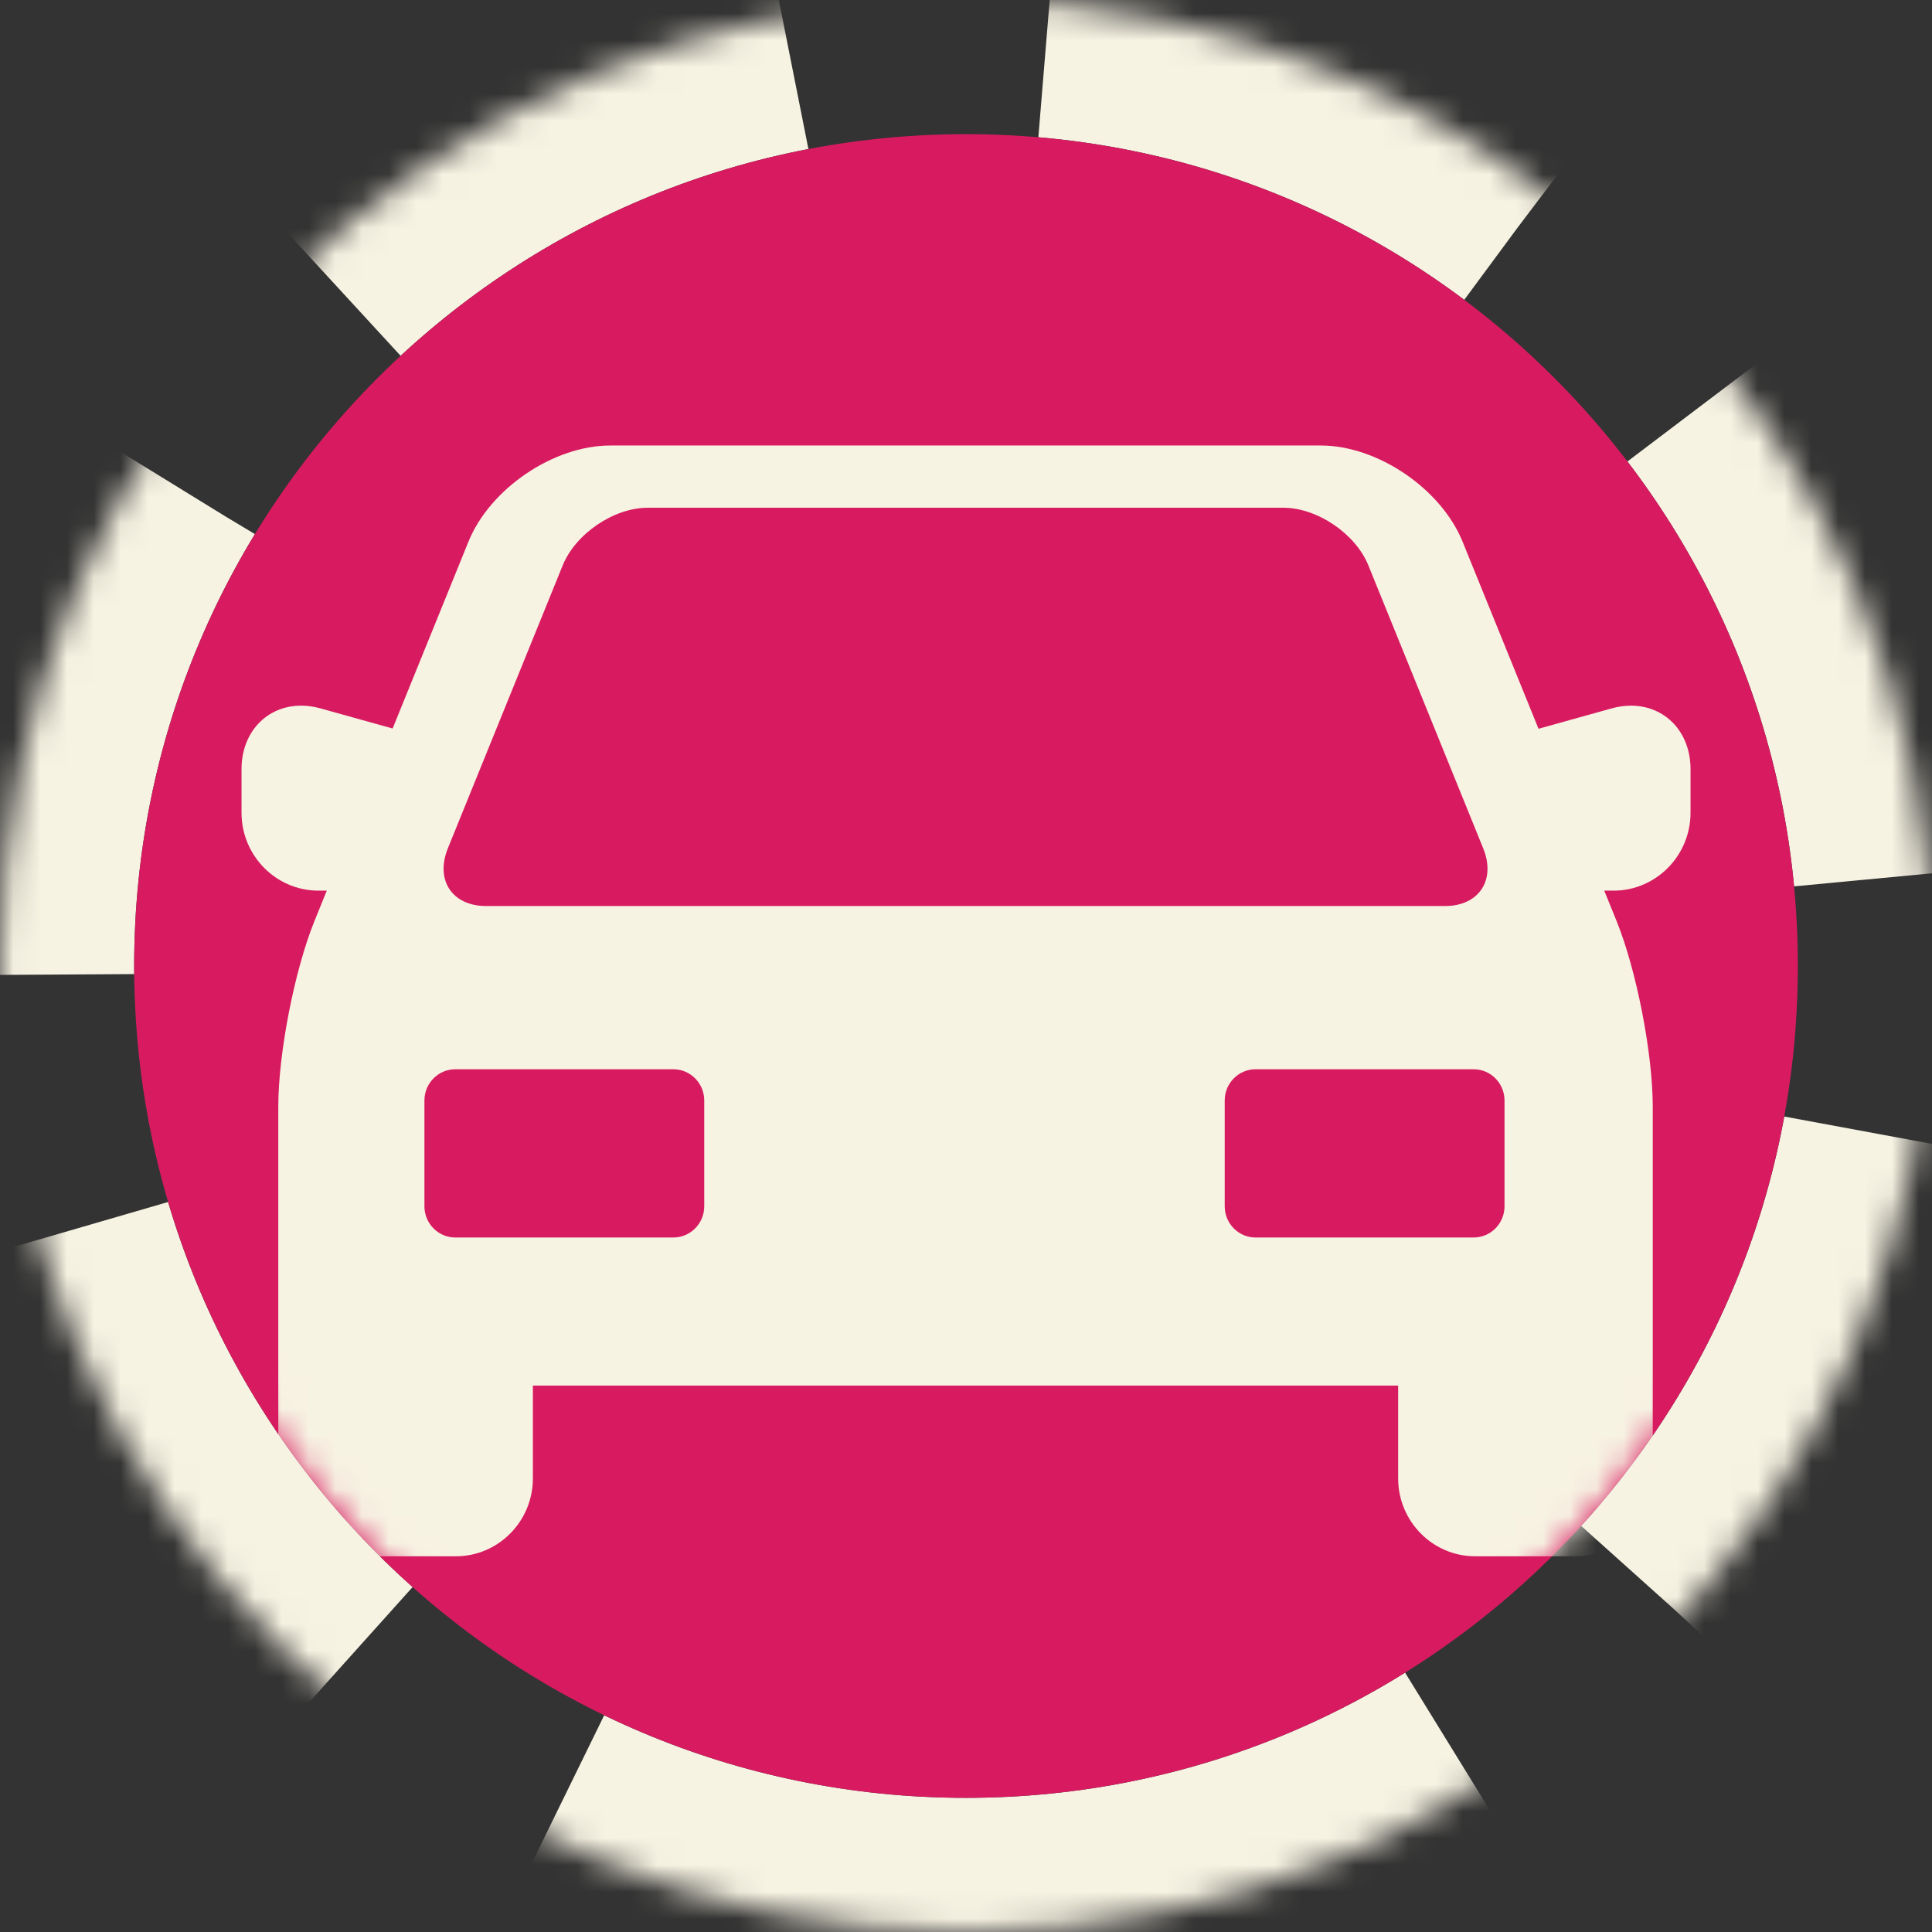
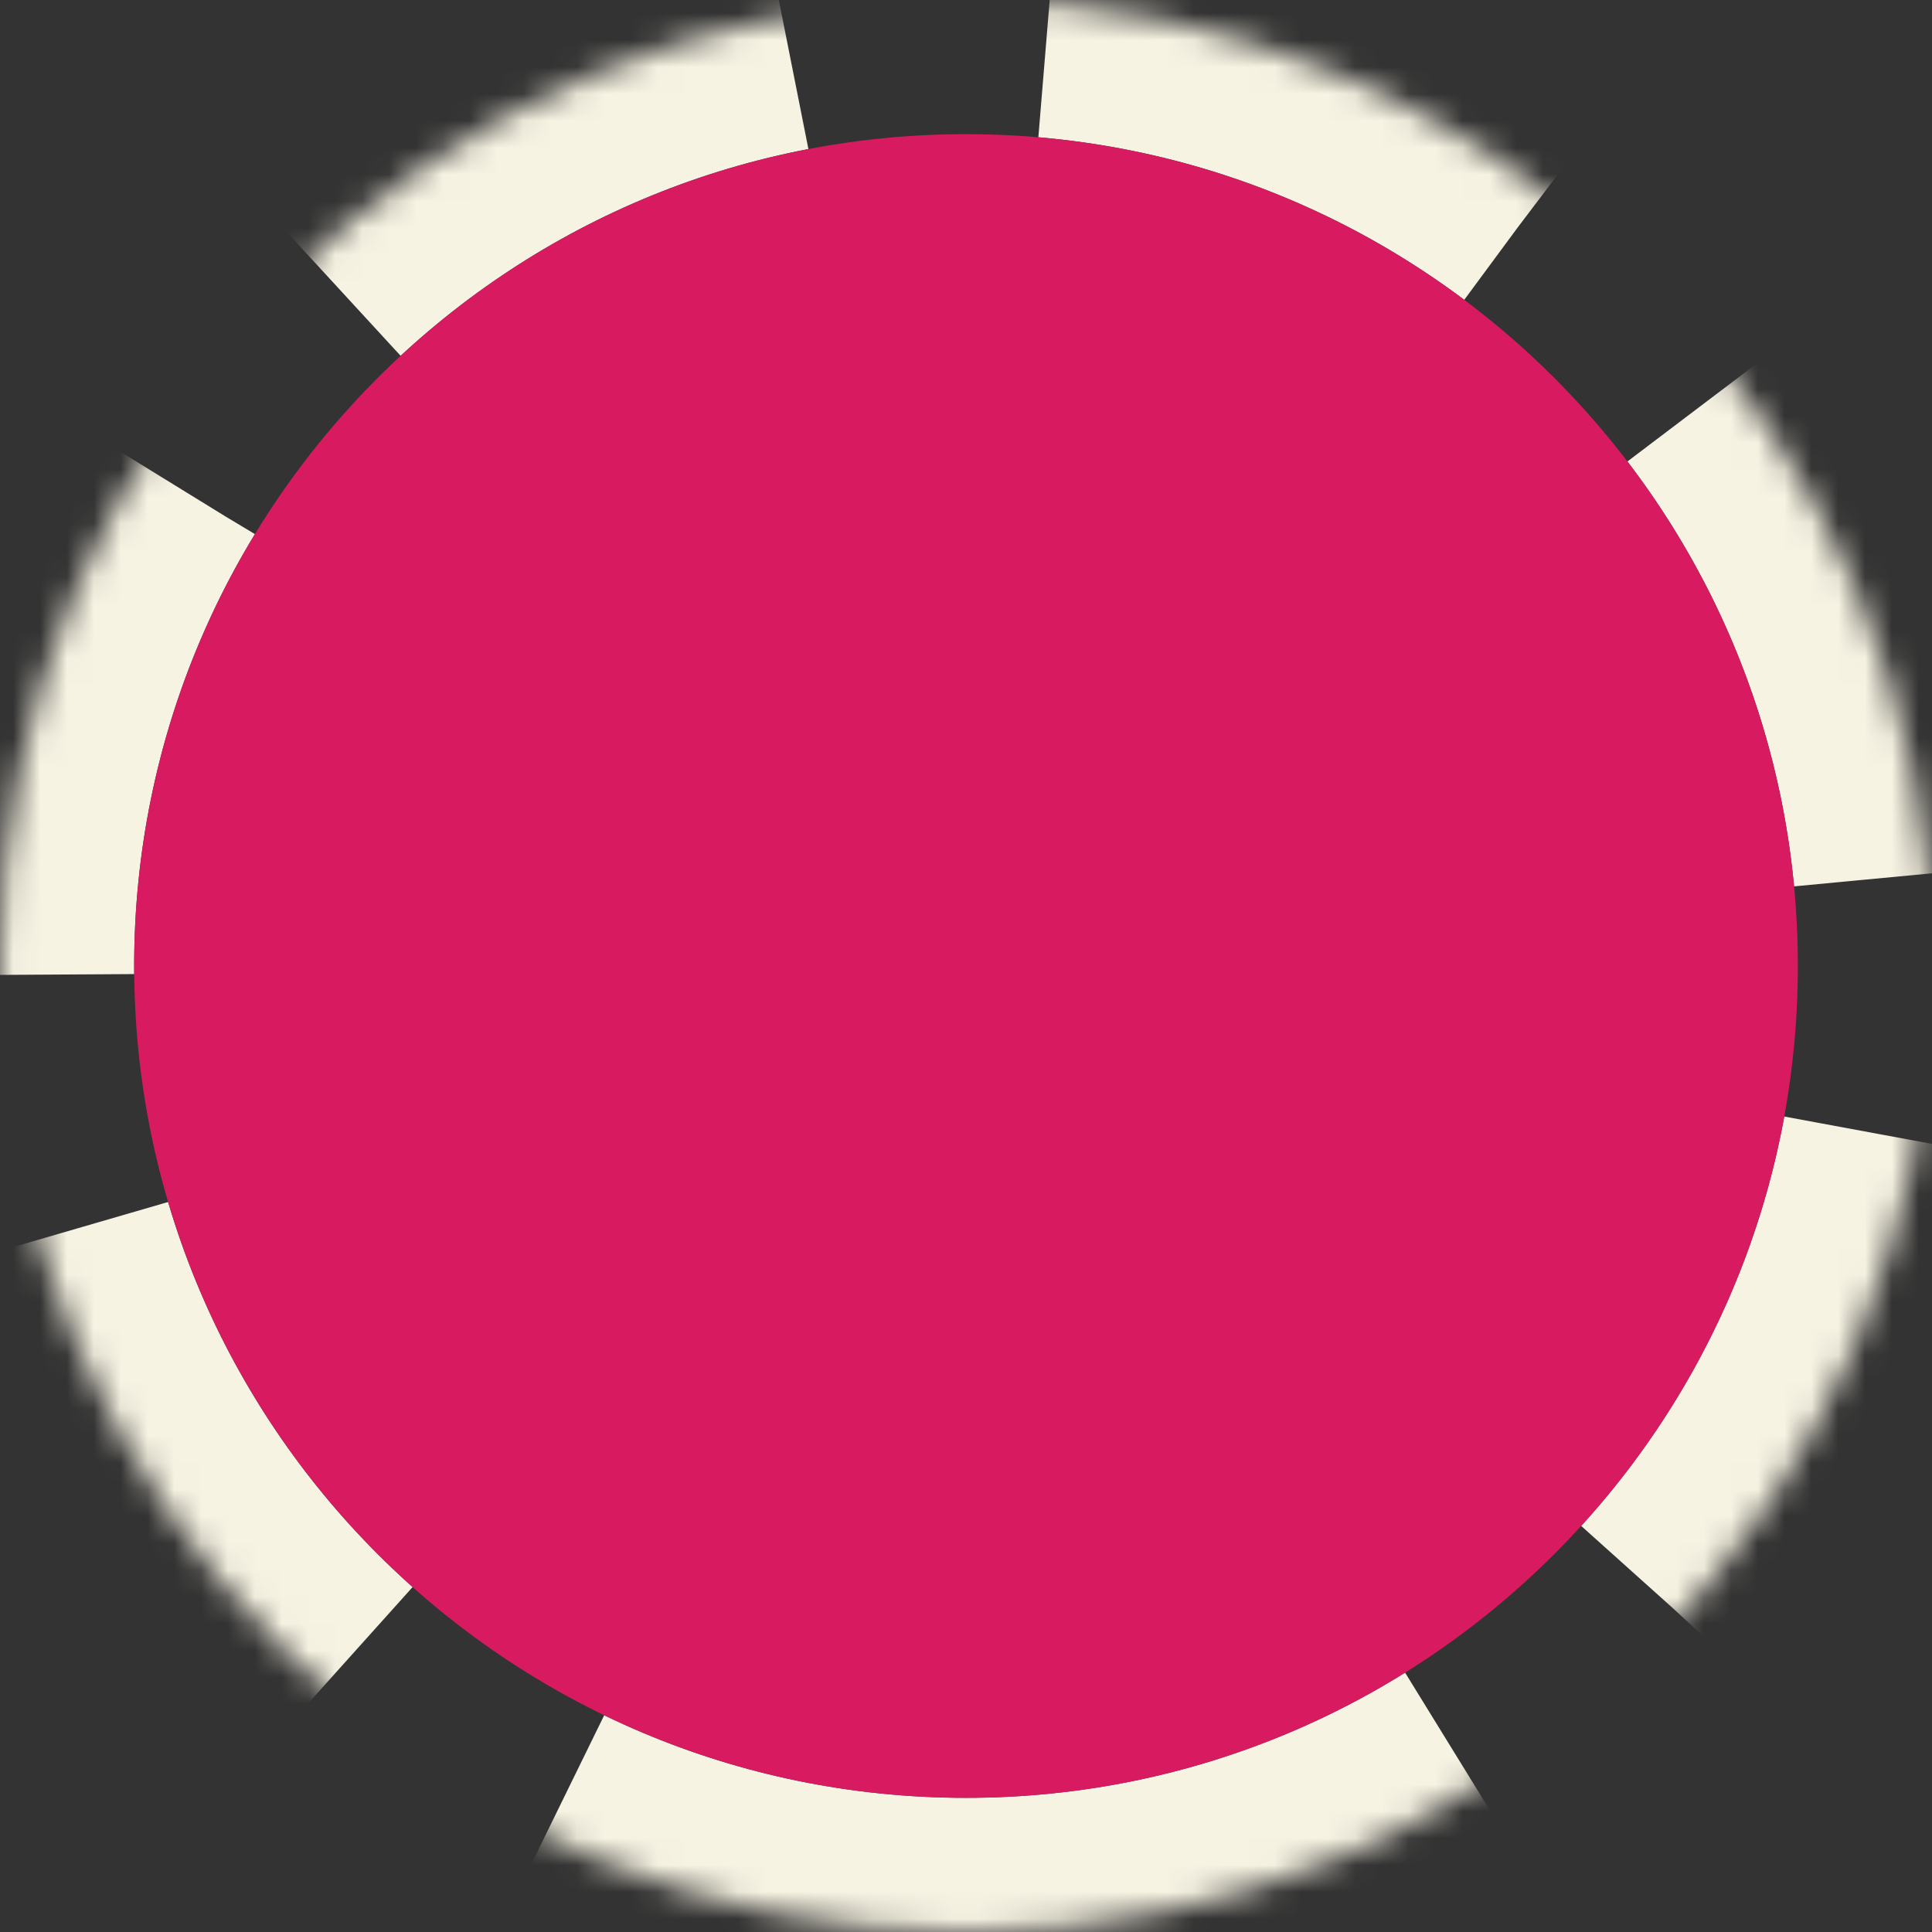
<svg xmlns="http://www.w3.org/2000/svg" xmlns:xlink="http://www.w3.org/1999/xlink" height="72" viewBox="0 0 72 72" width="72">
  <rect x="0" y="0" width="72" height="72" fill="#333333" stroke="none" />
  <defs>
    <path id="a" d="m36 72c19.882 0 36-16.118 36-36s-16.118-36-36-36-36 16.118-36 36 16.118 36 36 36z" />
    <mask id="b" fill="#fff" height="72" width="72" x="0" y="0">
      <use xlink:href="#a" />
    </mask>
    <mask id="c" fill="#fff">
      <circle cx="36" cy="36" fill="#fff" fill-rule="evenodd" r="31" />
    </mask>
  </defs>
  <g fill="none" fill-rule="evenodd">
    <use mask="url(#b)" stroke="#f7f3e3" stroke-dasharray="20 10" stroke-width="10" xlink:href="#a" />
    <path d="m36 67c17.121 0 31-13.879 31-31s-13.879-31-31-31-31 13.879-31 31 13.879 31 31 31z" fill="#d81b60" />
-     <path d="m60.778 26.299c-.235 0-.477.034-.717.101l-2.725.759-2.83-6.973c-.802-1.975-3.172-3.583-5.282-3.583h-7.218-12.009-7.257c-2.111 0-4.481 1.607-5.282 3.583l-2.826 6.963-2.691-.75c-.241-.067-.482-.101-.717-.101-1.288 0-2.223.995-2.223 2.366v1.625c0 1.601 1.287 2.903 2.87 2.903h.308l-.457 1.125c-.745 1.835-1.351 4.942-1.351 6.926v13.852c0 1.601 1.287 2.903 2.87 2.903h3.748c1.582 0 2.87-1.302 2.87-2.903v-3.459h32.246v3.459c0 1.601 1.287 2.903 2.87 2.903h3.748c1.582 0 2.87-1.302 2.87-2.903v-13.852c0-1.984-.606-5.091-1.351-6.926l-.457-1.125h.346c1.582 0 2.87-1.302 2.87-2.903v-1.625c.001-1.371-.934-2.366-2.222-2.366zm-44.089 5.318 4.281-10.547c.48-1.181 1.905-2.148 3.168-2.148h23.689c1.263 0 2.688.967 3.168 2.148l4.281 10.547c.479 1.181-.161 2.148-1.424 2.148h-35.738c-1.263 0-1.903-.967-1.424-2.148zm9.556 13.34c0 .639-.517 1.161-1.148 1.161h-8.132c-.631 0-1.148-.522-1.148-1.161v-3.948c0-.639.517-1.161 1.148-1.161h8.132c.631 0 1.148.523 1.148 1.161zm29.824 0c0 .639-.516 1.161-1.148 1.161h-8.132c-.631 0-1.148-.522-1.148-1.161v-3.948c0-.639.517-1.161 1.148-1.161h8.132c.631 0 1.148.523 1.148 1.161z" fill="#f7f3e3" mask="url(#c)" />
  </g>
</svg>